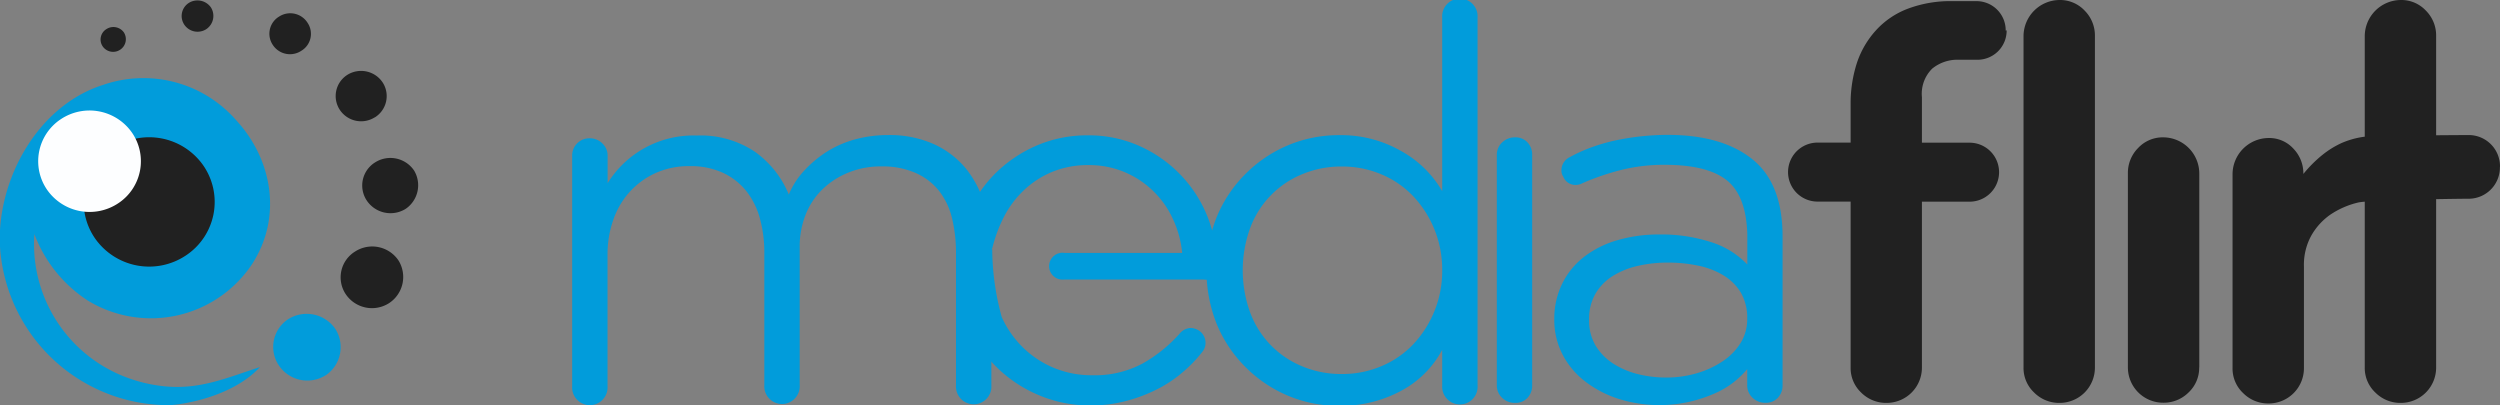
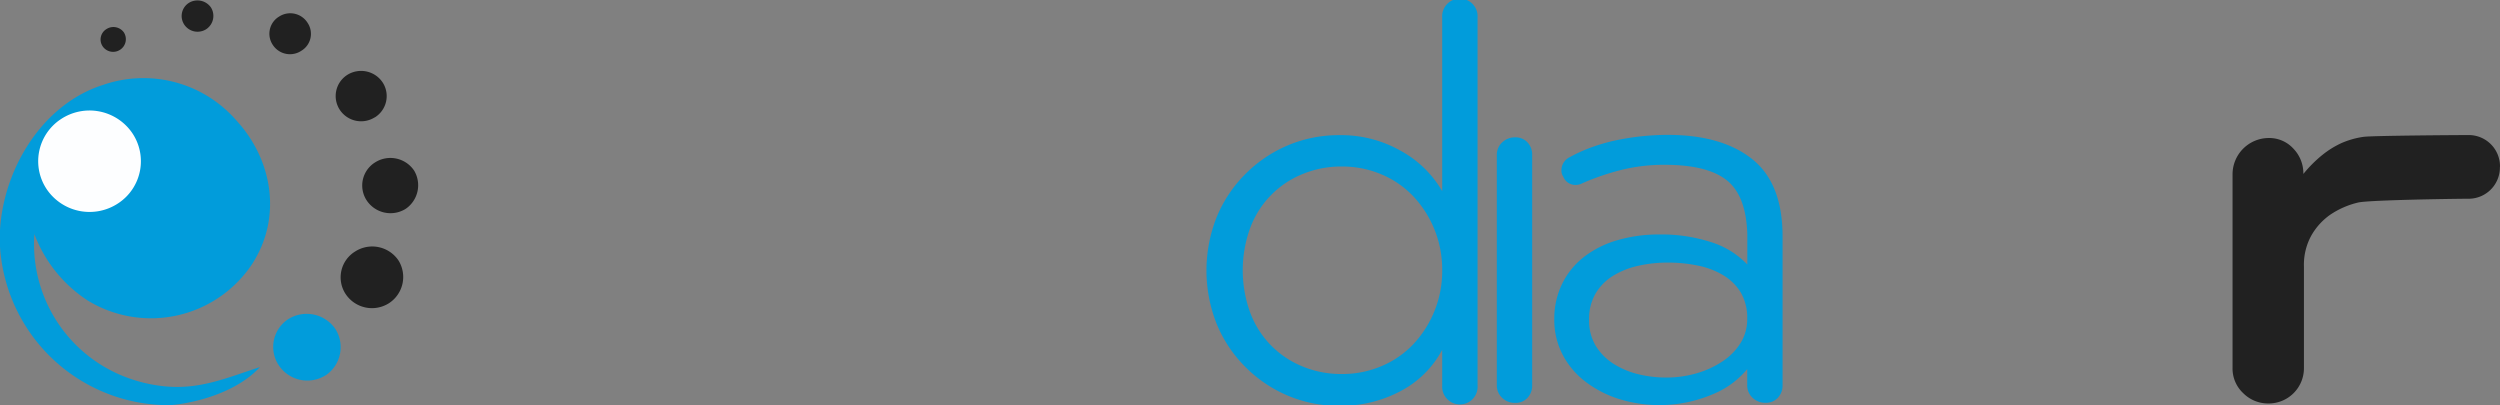
<svg xmlns="http://www.w3.org/2000/svg" id="mediaflirt" viewBox="0 0 262.29 42.52">
  <rect x="0" y="0" width="262.29" height="42.52" fill="#808080" stroke="none" />
  <defs>
    <style>.cls-1,.cls-2{fill:#019cdb}.cls-2,.cls-4{fill-rule:evenodd}.cls-3,.cls-4{fill:#212121}</style>
  </defs>
-   <path class="cls-1" d="M266.58 444.35v-13.92a17 17 0 0 0-.68-4.92 11 11 0 0 0-2-3.9 9.41 9.41 0 0 0-3.4-2.57 11.41 11.41 0 0 0-4.77-.93 13.12 13.12 0 0 0-3.25.4 11.17 11.17 0 0 0-2.94 1.21 11.85 11.85 0 0 0-2.48 2 8.33 8.33 0 0 0-1.73 2.63 10.34 10.34 0 0 0-3.56-4.49 10.24 10.24 0 0 0-6.1-1.7 10.58 10.58 0 0 0-9.35 5v-2.85a1.75 1.75 0 0 0-.56-1.33 1.84 1.84 0 0 0-1.3-.53 1.8 1.8 0 0 0-1.86 1.86v24.14a1.86 1.86 0 1 0 3.71 0v-13.84a10.82 10.82 0 0 1 .59-3.56 8.46 8.46 0 0 1 1.7-2.94 8.27 8.27 0 0 1 2.72-2 8.47 8.47 0 0 1 3.59-.74 8.1 8.1 0 0 1 3.53.71 6.85 6.85 0 0 1 2.44 1.92 8 8 0 0 1 1.42 2.88 13.38 13.38 0 0 1 .46 3.59v13.86a1.86 1.86 0 1 0 3.71 0v-14.46a9.09 9.09 0 0 1 .62-3.4 7.6 7.6 0 0 1 1.76-2.66 8.49 8.49 0 0 1 2.72-1.76 8.94 8.94 0 0 1 3.44-.65 8.63 8.63 0 0 1 3.68.71 6.51 6.51 0 0 1 2.45 1.92 7.56 7.56 0 0 1 1.33 2.88 15.33 15.33 0 0 1 .4 3.59v13.86a1.86 1.86 0 1 0 3.71 0" transform="translate(-162.57 -403.94)" />
-   <path class="cls-2" d="M290.25 432a14.06 14.06 0 0 0-1-5.35 13.64 13.64 0 0 0-7.15-7.4 13 13 0 0 0-5.38-1.11 13.34 13.34 0 0 0-5.48 1.11 14.06 14.06 0 0 0-4.36 3 13.59 13.59 0 0 0-2.91 4.49 14.24 14.24 0 0 0-.79 2.68H263v7.94h.82c.07.17.14.35.21.52a14 14 0 0 0 7.46 7.49 13.77 13.77 0 0 0 5.54 1.11 14.4 14.4 0 0 0 3.68-.47 16.32 16.32 0 0 0 3.28-1.24 13.29 13.29 0 0 0 2.69-1.8 14.18 14.18 0 0 0 2-2.07 1.48 1.48 0 0 0 .37-1 1.53 1.53 0 0 0-.56-1.18 1.65 1.65 0 0 0-1-.37 1.59 1.59 0 0 0-1.18.62 15.23 15.23 0 0 1-3.9 3.13 10.67 10.67 0 0 1-5.26 1.21 10.34 10.34 0 0 1-4-.77 10.2 10.2 0 0 1-3.25-2.14 10.56 10.56 0 0 1-2.23-3.19 27.2 27.2 0 0 1-1-7.23l-.08.11h.06a15 15 0 0 1 1.18-3.26 10.4 10.4 0 0 1 2.14-2.91 9.67 9.67 0 0 1 3-1.95 9.84 9.84 0 0 1 3.78-.71 9.62 9.62 0 0 1 3.74.71 9.69 9.69 0 0 1 5.11 4.89 10.87 10.87 0 0 1 1 3.62h-12.3a1.41 1.41 0 1 0-.11 2.79h14.7a1.21 1.21 0 0 0 1.42-1.3" transform="translate(-162.57 -403.94)" />
  <path class="cls-1" d="M313.88 432.28a11.22 11.22 0 0 1-3 7.74 9.83 9.83 0 0 1-3.34 2.32 10.49 10.49 0 0 1-4.18.84 10.61 10.61 0 0 1-4.15-.8 9.76 9.76 0 0 1-5.48-5.66 13 13 0 0 1 0-8.85 9.75 9.75 0 0 1 5.48-5.66 10.61 10.61 0 0 1 4.15-.8 10.49 10.49 0 0 1 4.18.84 9.84 9.84 0 0 1 3.34 2.32 11.22 11.22 0 0 1 3 7.74m3.71 12.07v-38.59a1.86 1.86 0 1 0-3.71 0V424a11.25 11.25 0 0 0-4.3-4.21 12.65 12.65 0 0 0-6.47-1.67 13.74 13.74 0 0 0-5.45 1.08 13.92 13.92 0 0 0-4.43 3 13.74 13.74 0 0 0-3 4.49 15.19 15.19 0 0 0 0 11.26 13.75 13.75 0 0 0 3 4.49 13.91 13.91 0 0 0 4.43 3 13.73 13.73 0 0 0 5.45 1.08 13.31 13.31 0 0 0 6.41-1.55 10.4 10.4 0 0 0 4.36-4.33v3.77a1.86 1.86 0 1 0 3.71-.06zM323.32 444.35v-24.14a1.87 1.87 0 0 0-.49-1.33 1.7 1.7 0 0 0-1.3-.53 1.91 1.91 0 0 0-1.36.53 1.75 1.75 0 0 0-.56 1.33v24.14a1.75 1.75 0 0 0 .56 1.33 1.91 1.91 0 0 0 1.36.53 1.7 1.7 0 0 0 1.3-.53 1.87 1.87 0 0 0 .49-1.33M345.88 437.42a4.67 4.67 0 0 1-.68 2.48 6.32 6.32 0 0 1-1.86 1.92 9.73 9.73 0 0 1-2.72 1.27 11.36 11.36 0 0 1-3.28.46 12.21 12.21 0 0 1-2.85-.34 8.58 8.58 0 0 1-2.6-1.08 5.91 5.91 0 0 1-1.89-1.89 5.11 5.11 0 0 1-.71-2.75 5.29 5.29 0 0 1 .68-2.75 5.42 5.42 0 0 1 1.83-1.86 8.54 8.54 0 0 1 2.63-1.05 13.84 13.84 0 0 1 3.09-.34 15.42 15.42 0 0 1 3.16.31 8.38 8.38 0 0 1 2.66 1 5.42 5.42 0 0 1 1.86 1.82 5.27 5.27 0 0 1 .68 2.79m3.71 6.93v-15.6q0-5.57-3.19-8.11t-8.88-2.54q-1.11 0-2.44.12a26.15 26.15 0 0 0-2.72.4 19.21 19.21 0 0 0-2.69.74 16.17 16.17 0 0 0-2.41 1.08 1.51 1.51 0 0 0-.87 1.36 1.11 1.11 0 0 0 .19.68 1.36 1.36 0 0 0 1.36.87 1.54 1.54 0 0 0 .68-.19 25.81 25.81 0 0 1 4.08-1.39 18.57 18.57 0 0 1 4.52-.53q4.46 0 6.5 1.61t2.17 5.63v3.22a8.93 8.93 0 0 0-3.81-2.35 16.88 16.88 0 0 0-5.42-.8 15.51 15.51 0 0 0-4.36.59 10.45 10.45 0 0 0-3.5 1.73 8.06 8.06 0 0 0-2.32 2.82 8.32 8.32 0 0 0-.84 3.78 7.86 7.86 0 0 0 .84 3.62 8.45 8.45 0 0 0 2.32 2.82 11.5 11.5 0 0 0 3.5 1.86 14.32 14.32 0 0 0 9.9-.43 9.21 9.21 0 0 0 3.68-2.66v1.67a1.75 1.75 0 0 0 .56 1.33 1.91 1.91 0 0 0 1.36.53 1.7 1.7 0 0 0 1.3-.53 1.86 1.86 0 0 0 .49-1.32z" transform="translate(-162.57 -403.94)" />
-   <path class="cls-3" d="M373 407.15a3.06 3.06 0 0 0-3.1-3.09h-2.48a12.7 12.7 0 0 0-4.73.81 8.66 8.66 0 0 0-3.31 2.26 9.55 9.55 0 0 0-2 3.44 13.82 13.82 0 0 0-.65 4.33v4h-3.47a3.09 3.09 0 1 0 0 6.19h3.47v17.41a3.53 3.53 0 0 0 1.11 2.63 3.69 3.69 0 0 0 2.66 1.08 3.7 3.7 0 0 0 3.71-3.71v-17.4h5a3.09 3.09 0 1 0 0-6.19h-5v-4.77a3.71 3.71 0 0 1 1.08-3 4.18 4.18 0 0 1 2.82-.93H370a3.06 3.06 0 0 0 3.1-3.09M382.36 442.5v-34.79a3.69 3.69 0 0 0-1.08-2.66 3.54 3.54 0 0 0-2.63-1.11 3.81 3.81 0 0 0-3.78 3.78v34.78a3.53 3.53 0 0 0 1.12 2.63 3.68 3.68 0 0 0 2.66 1.08 3.7 3.7 0 0 0 3.71-3.71M418.16 442.5v-34.79a3.68 3.68 0 0 0-1.08-2.66 3.53 3.53 0 0 0-2.63-1.11 3.81 3.81 0 0 0-3.78 3.78v34.78a3.53 3.53 0 0 0 1.12 2.63 3.68 3.68 0 0 0 2.66 1.08 3.7 3.7 0 0 0 3.71-3.71M393.31 442.49v-20.36a3.8 3.8 0 0 0-3.78-3.78 3.53 3.53 0 0 0-2.63 1.11 3.69 3.69 0 0 0-1.08 2.66v20.36a3.7 3.7 0 0 0 3.71 3.71 3.68 3.68 0 0 0 2.66-1.08 3.53 3.53 0 0 0 1.11-2.63" transform="translate(-162.57 -403.94)" />
  <path class="cls-3" d="M424.86 421.45a3.28 3.28 0 0 0-3.34-3.34c-1 0-10.19.06-11 .19a8.91 8.91 0 0 0-2.29.65 9.61 9.61 0 0 0-2 1.24 13.44 13.44 0 0 0-2 2 3.74 3.74 0 0 0-1.05-2.66 3.43 3.43 0 0 0-2.6-1.11 3.81 3.81 0 0 0-3.78 3.78v20.36a3.53 3.53 0 0 0 1.12 2.63 3.68 3.68 0 0 0 2.66 1.08 3.7 3.7 0 0 0 3.71-3.71v-10.65a6.36 6.36 0 0 1 .77-3.25 6.71 6.71 0 0 1 2-2.2 8.84 8.84 0 0 1 2.91-1.27c1.09-.27 10.42-.4 11.54-.4a3.28 3.28 0 0 0 3.34-3.34" transform="translate(-162.57 -403.94)" />
  <path class="cls-2" d="M196.72 443.32a3.6 3.6 0 0 1-4.92-1.08 3.48 3.48 0 0 1 1-4.81 3.65 3.65 0 0 1 4.94 1 3.56 3.56 0 0 1-1.05 4.92z" transform="translate(-162.57 -403.94)" />
  <path class="cls-4" d="M203.38 435.75a3.32 3.32 0 0 1-4.54-.95 3.18 3.18 0 0 1 1-4.48 3.32 3.32 0 0 1 4.54.95 3.28 3.28 0 0 1-1 4.48zM205.15 425.84a3 3 0 0 1-4.1-.86 2.85 2.85 0 0 1 .87-4 3 3 0 0 1 4.1.86 3 3 0 0 1-.87 4zM175.17 409.16a1.33 1.33 0 0 1-1.85-.39 1.28 1.28 0 0 1 .42-1.78 1.35 1.35 0 0 1 1.82.34 1.32 1.32 0 0 1-.39 1.83zM184.21 407a1.68 1.68 0 0 1-2.31-.48 1.63 1.63 0 0 1 .49-2.28 1.72 1.72 0 0 1 2.31.48 1.67 1.67 0 0 1-.49 2.28zM194.21 409.25a2.15 2.15 0 0 1-3-.57 2.1 2.1 0 0 1 .64-3 2.15 2.15 0 0 1 3 .67 2.07 2.07 0 0 1-.62 2.89zM201.89 416.25a2.68 2.68 0 0 1-3.65-.76 2.63 2.63 0 0 1 .73-3.67 2.72 2.72 0 0 1 3.76.79 2.63 2.63 0 0 1-.84 3.65z" transform="translate(-162.57 -403.94)" />
  <path class="cls-2" d="M166.18 428.44a14.94 14.94 0 0 0 8.91 14.79 15.85 15.85 0 0 0 4.55 1.22c3.8.43 6.63-.84 10.21-2-3 3.23-8.34 3.95-9.49 4a17.76 17.76 0 0 1-17.81-17c-.18-6.79 4-14.45 10.86-16.61a12.92 12.92 0 0 1 13.91 3.68c3.86 4.16 4.87 10.22 1.71 15.11a12.74 12.74 0 0 1-17.27 3.83 14.35 14.35 0 0 1-5.6-7" transform="translate(-162.57 -403.94)" />
-   <path class="cls-4" d="M174.35 419.52a6.93 6.93 0 0 1 9.55 1.78 6.73 6.73 0 0 1-1.81 9.43 6.93 6.93 0 0 1-9.55-1.78 6.73 6.73 0 0 1 1.81-9.43" transform="translate(-162.57 -403.94)" />
  <path d="M168.93 416.46a5.43 5.43 0 0 1 7.49 1.4 5.28 5.28 0 0 1-1.42 7.39 5.43 5.43 0 0 1-7.49-1.4 5.28 5.28 0 0 1 1.42-7.39" transform="translate(-162.57 -403.94)" fill="#fdfeff" fill-rule="evenodd" />
</svg>